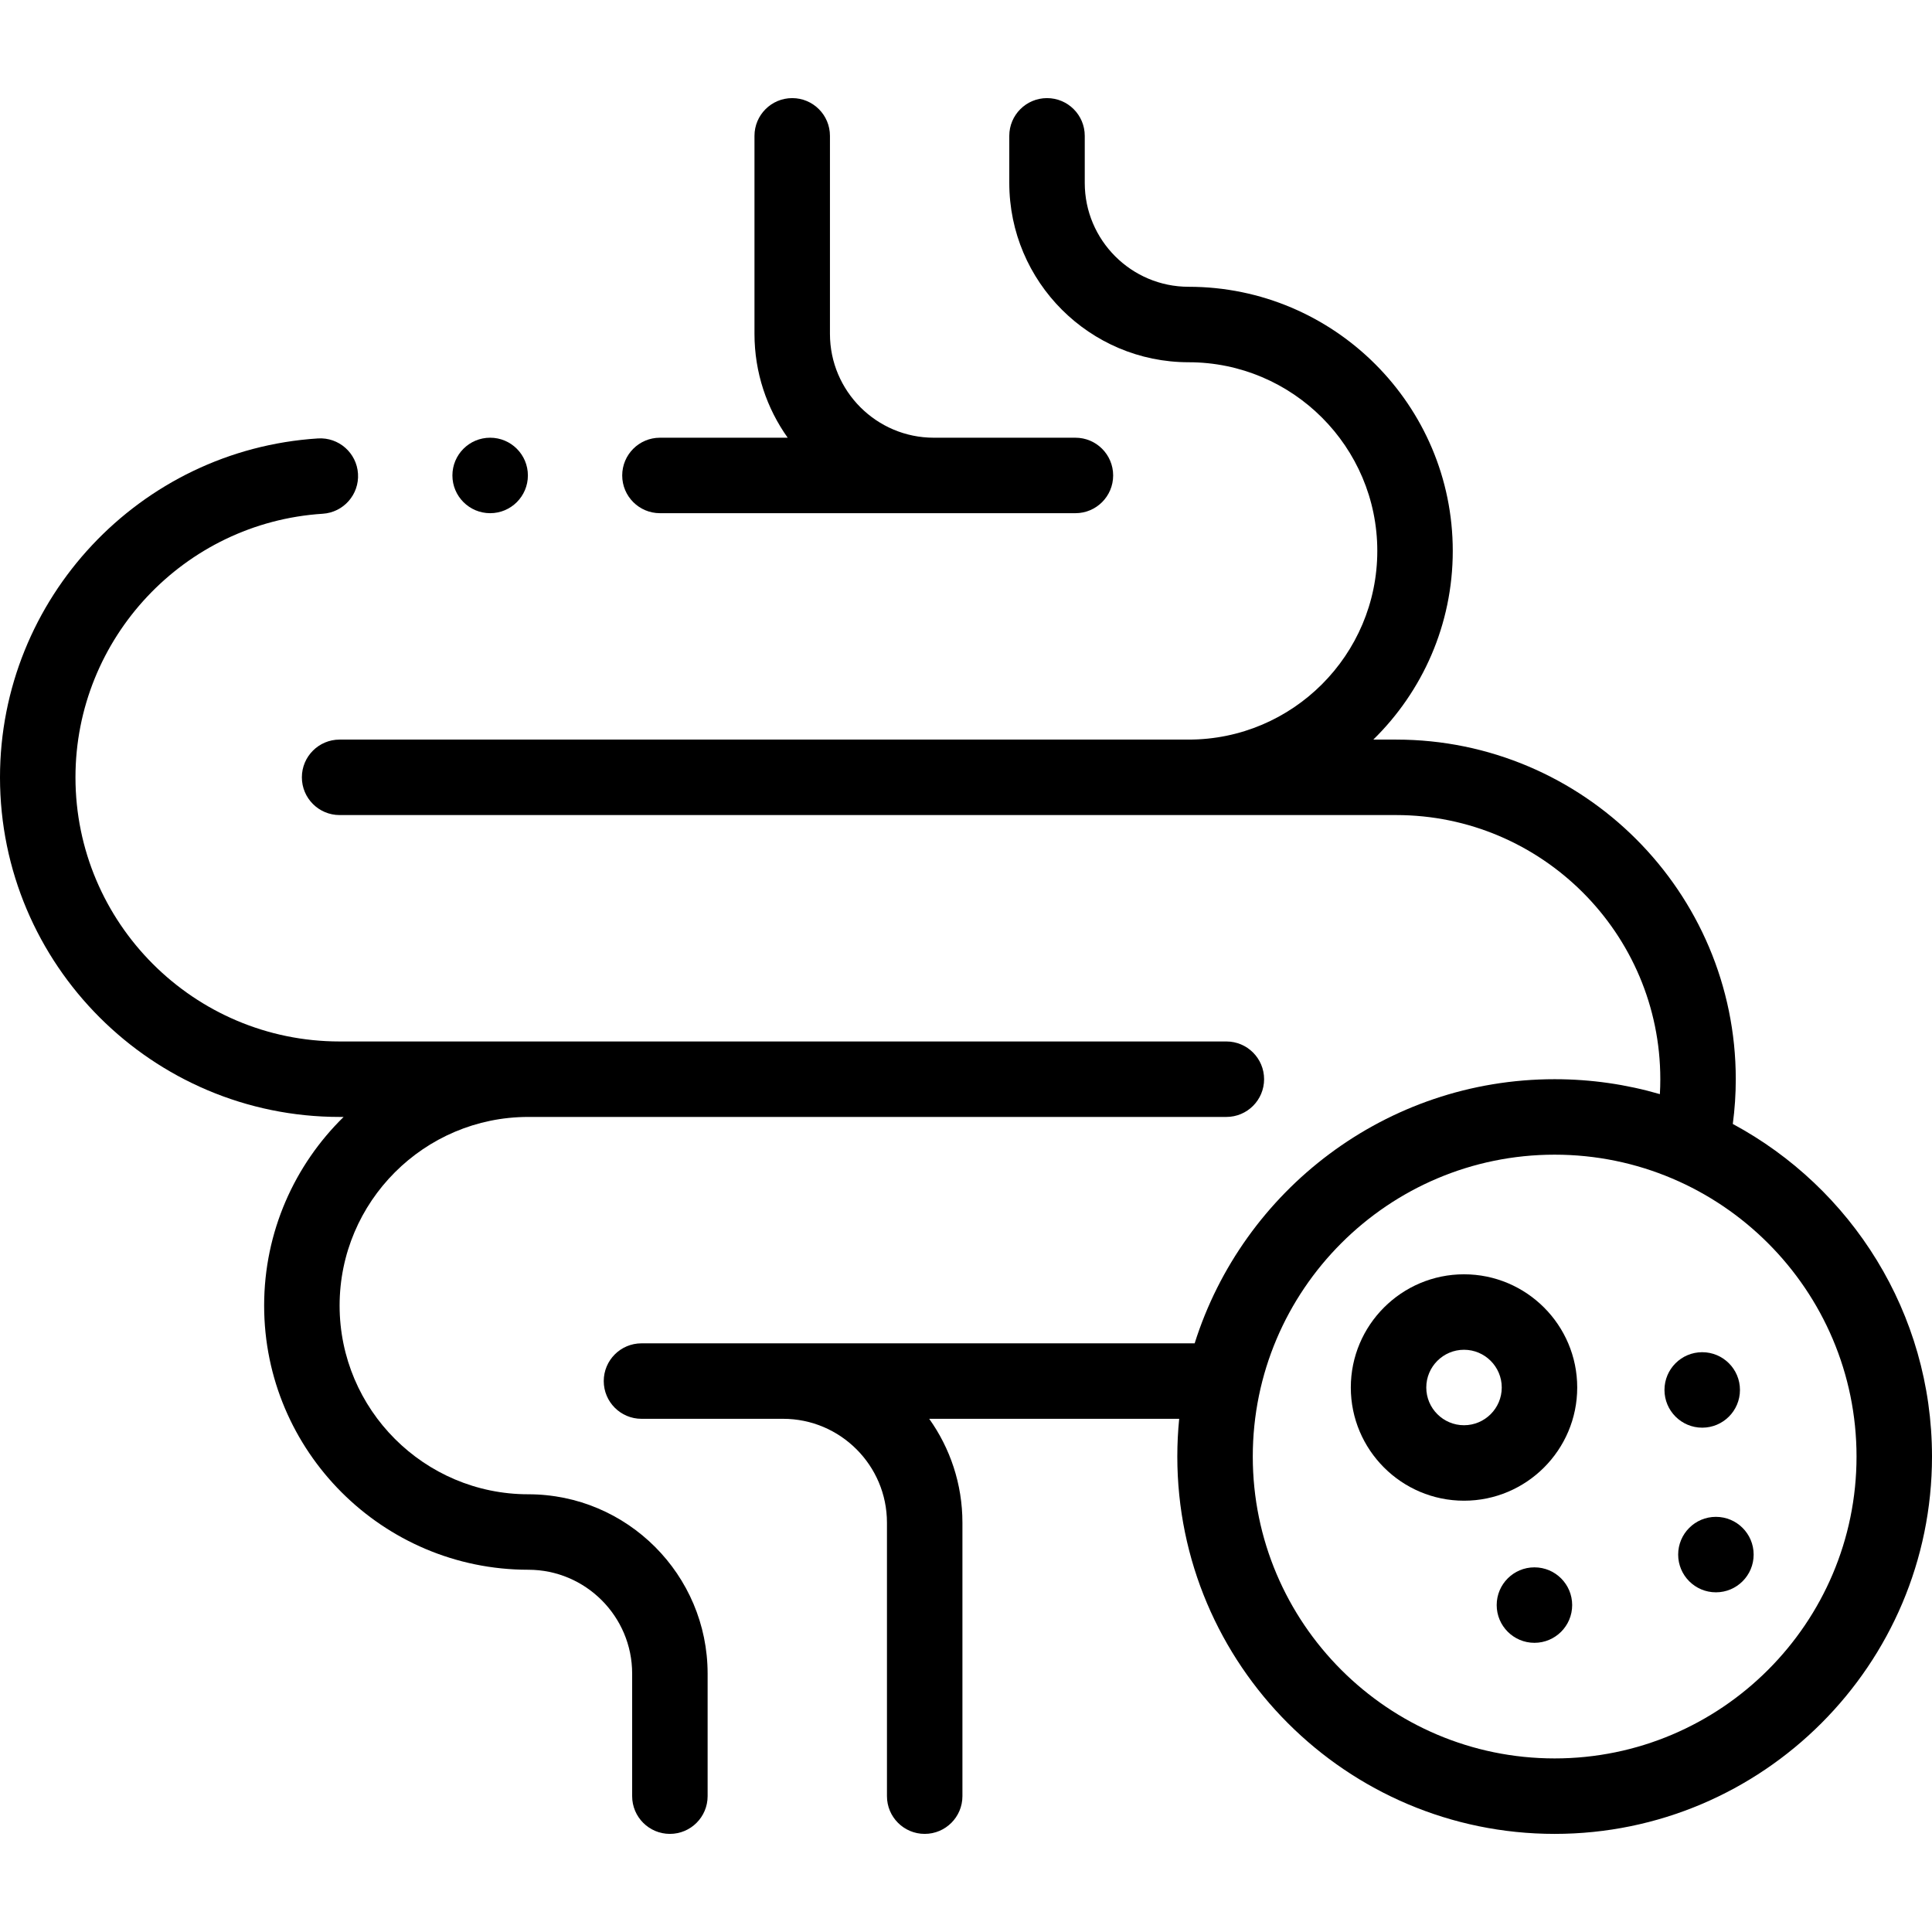
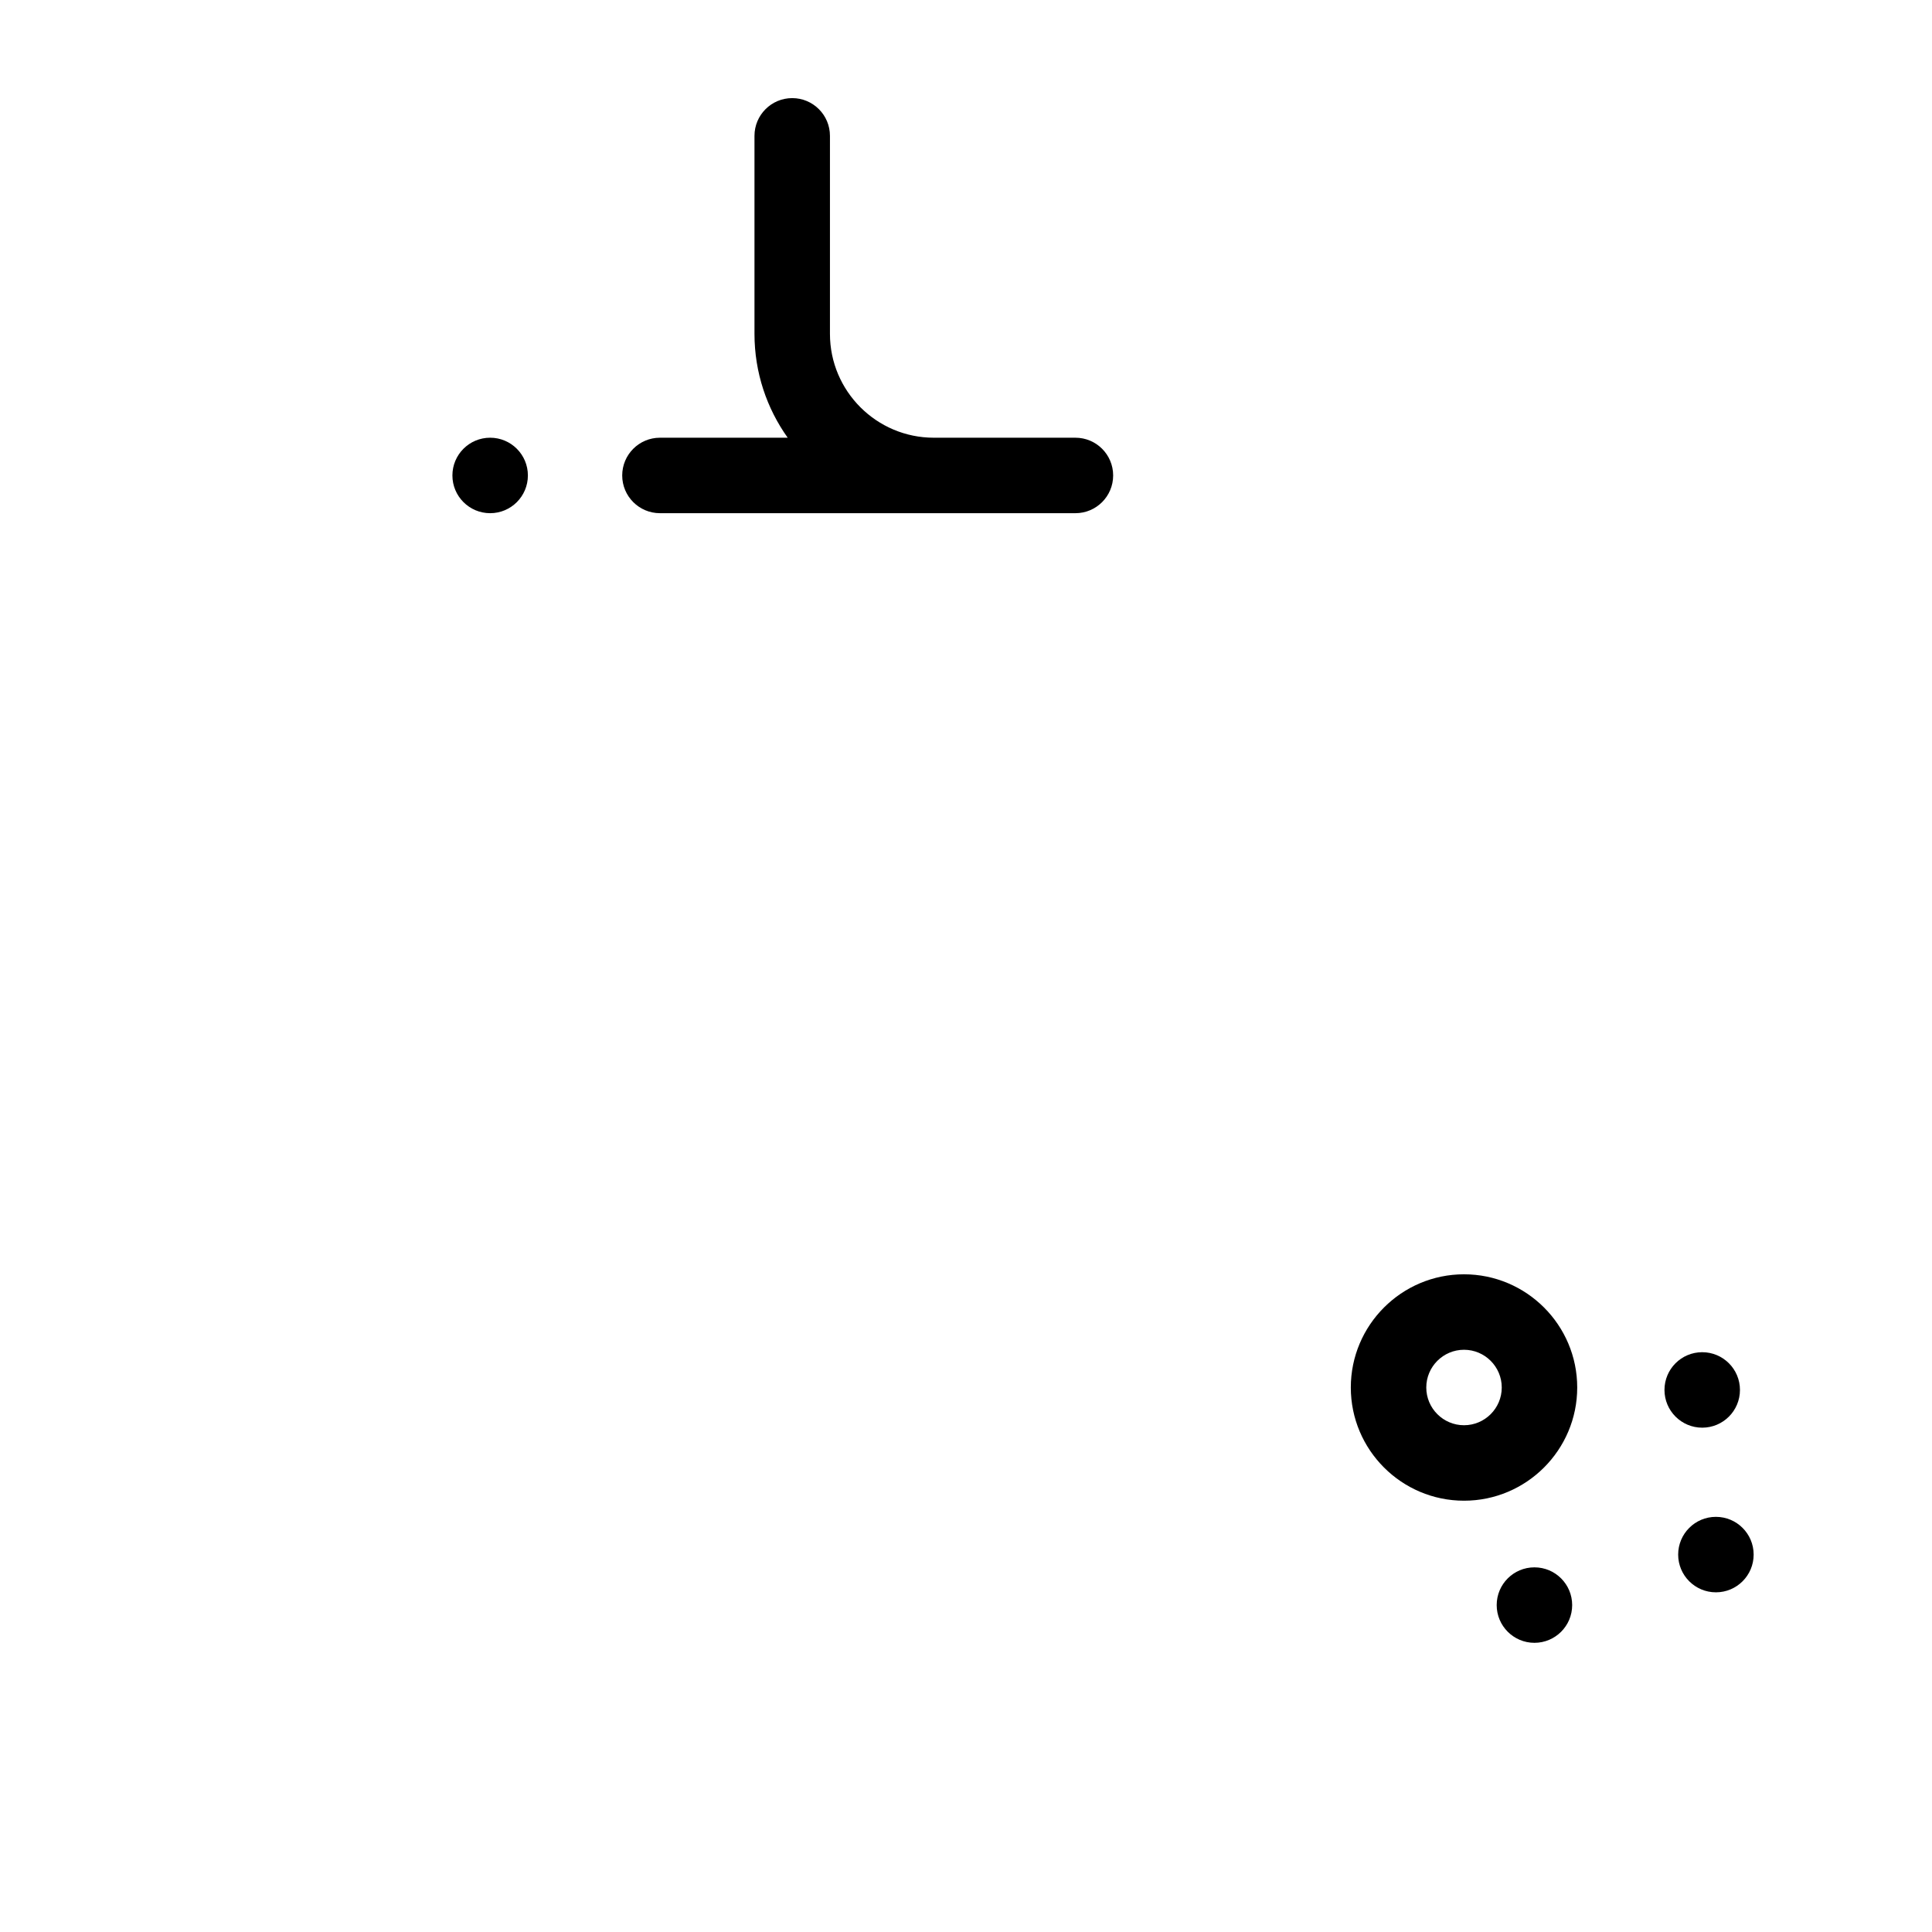
<svg xmlns="http://www.w3.org/2000/svg" width="512" viewBox="0 0 512 512" height="512" id="Capa_1">
  <g>
    <g>
      <path d="m174.892 136h110.106c5.523 0 10-4.478 10-10s-4.477-10-10-10h-37.529c-15.177-.001-27.524-12.349-27.524-27.526v-52.473c0-5.522-4.477-10-10-10s-10 4.478-10 10v52.473c0 10.251 3.262 19.754 8.803 27.526h-33.856c-5.523 0-10 4.478-10 10s4.477 10 10 10z" />
-       <path d="m459.21 297.862c.524-3.93.789-7.899.789-11.863 0-49.626-40.374-89.999-90-89.999h-6.058c12.987-12.715 21.057-30.433 21.057-50 0-38.598-31.402-70-70-70-15.178 0-27.526-12.349-27.526-27.526v-12.473c0-5.522-4.477-10-10-10s-10 4.478-10 10v12.473c0 26.206 21.32 47.526 47.526 47.526 27.57 0 50 22.43 50 50 0 27.569-22.429 49.999-49.998 50h-225c-5.523 0-10 4.478-10 10s4.477 10 10 10h280c38.598 0 70 31.401 70 69.999 0 1.319-.038 2.639-.113 3.957-8.856-2.575-18.213-3.956-27.887-3.956-44.693 0-82.631 29.471-95.403 69.999h-146.597c-5.523 0-10 4.478-10 10s4.477 10 10 10h37.529c15.177.001 27.525 12.351 27.525 27.527v72.473c0 5.522 4.477 10 10 10s10-4.478 10-10v-72.473c0-10.251-3.263-19.755-8.804-27.527h66.248c-.328 3.29-.497 6.625-.497 10 0 55.141 44.859 100 100 100s100-44.859 100-100c-.001-38.077-21.394-71.252-52.791-88.137zm-47.21 168.137c-44.112 0-80-35.888-80-80 0-44.111 35.888-79.999 80-79.999s80 35.888 80 79.999c0 44.112-35.888 80-80 80z" />
      <path d="m454.735 401.981h-.007c-5.523 0-9.997 4.478-9.997 10s4.481 10 10.004 10 10-4.478 10-10-4.477-10-10-10z" />
      <path d="m461.107 368.349c0-5.522-4.477-10-10-10h-.007c-5.523 0-9.997 4.478-9.997 10s4.481 10 10.004 10 10-4.478 10-10z" />
      <path d="m406.642 415.363h-.007c-5.523 0-9.996 4.478-9.996 10s4.48 10 10.003 10 10-4.478 10-10-4.477-10-10-10z" />
      <path d="m387.979 337.702c-16.542 0-30 13.458-30 30s13.458 29.999 30 29.999 30-13.457 30-29.999-13.458-30-30-30zm0 39.999c-5.514 0-10-4.485-10-9.999s4.486-10 10-10 10 4.486 10 10-4.486 9.999-10 9.999z" />
-       <path d="m140 395.999c-27.57 0-50-22.43-50-50 0-27.558 22.419-49.986 49.976-49.999h185.022c5.523 0 10-4.478 10-10s-4.477-10-10-10h-234.998c-38.598 0-70-31.402-70-70 0-36.824 28.784-67.507 65.529-69.852 5.512-.352 9.695-5.104 9.343-10.616s-5.102-9.696-10.616-9.343c-47.246 3.015-84.256 42.464-84.256 89.811 0 49.626 40.374 90 90 90h1.061c-12.989 12.716-21.061 30.434-21.061 49.999 0 38.598 31.402 70 70 70 15.178 0 27.527 12.349 27.527 27.526v32.474c0 5.522 4.477 10 10 10s10-4.478 10-10v-32.474c-.001-26.206-21.321-47.526-47.527-47.526z" />
      <path d="m129.896 136c5.523 0 10-4.478 10-10s-4.477-10-10-10h-.007c-5.523 0-9.996 4.478-9.996 10s4.48 10 10.003 10z" />
    </g>
  </g>
</svg>